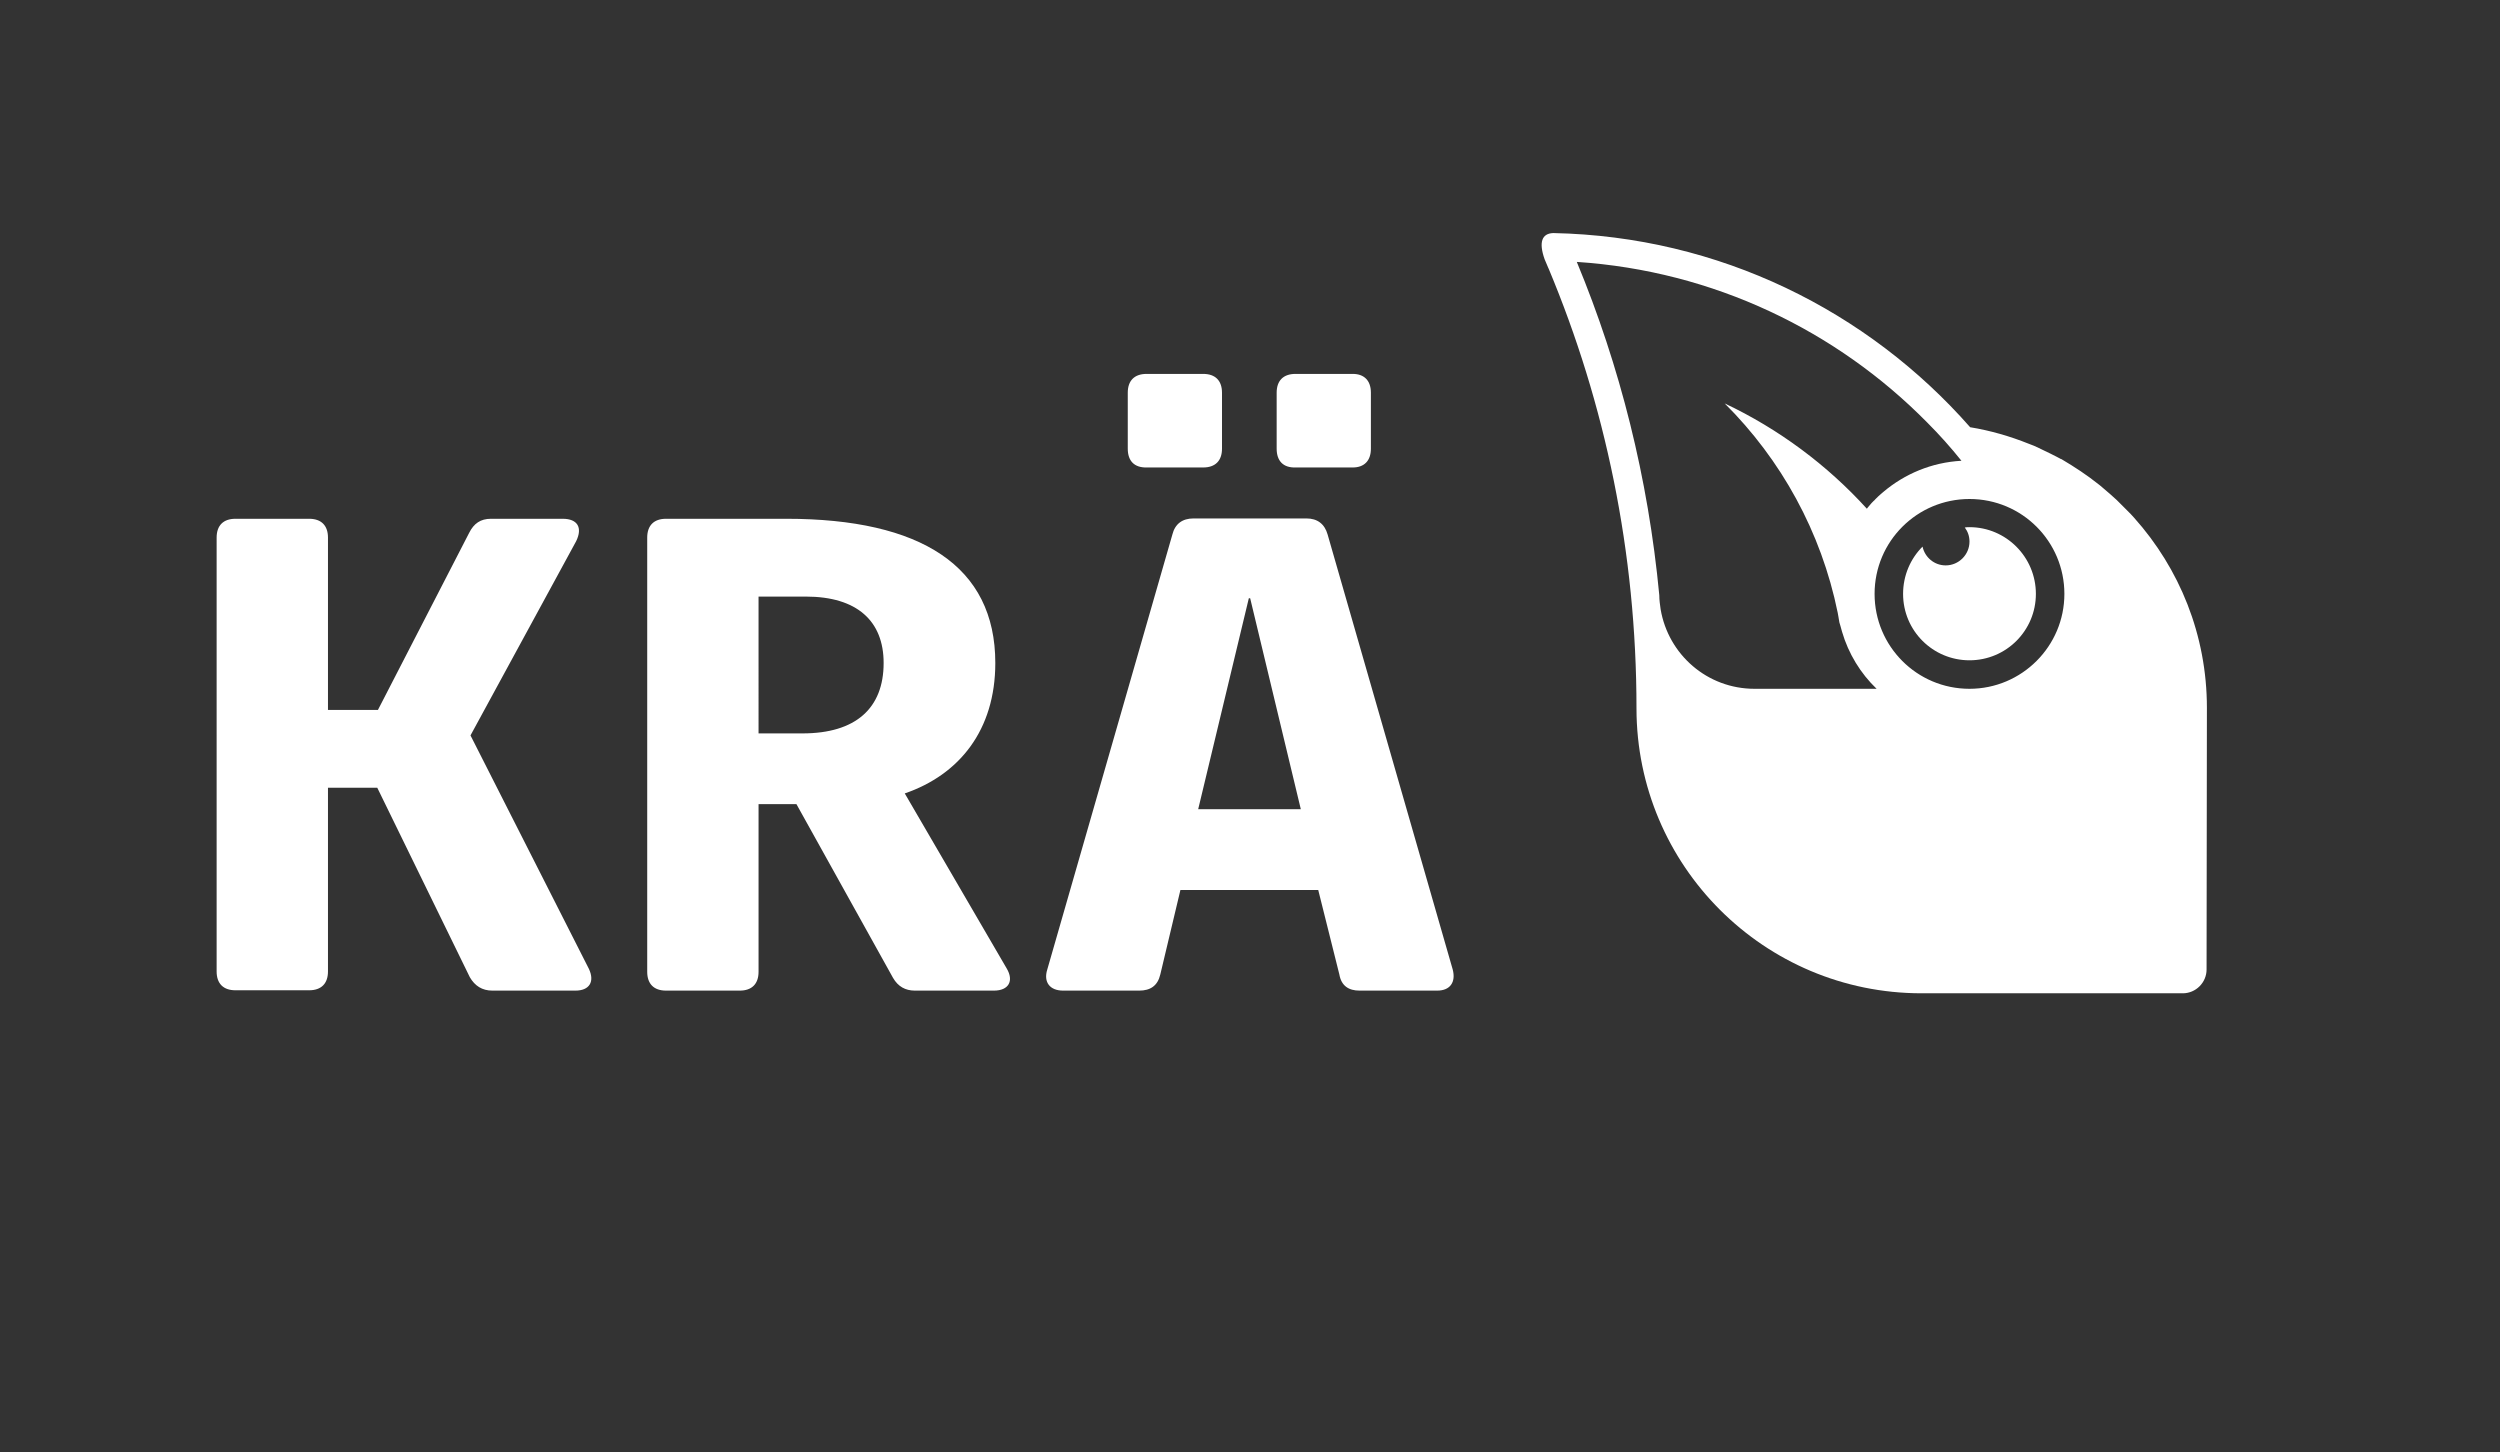
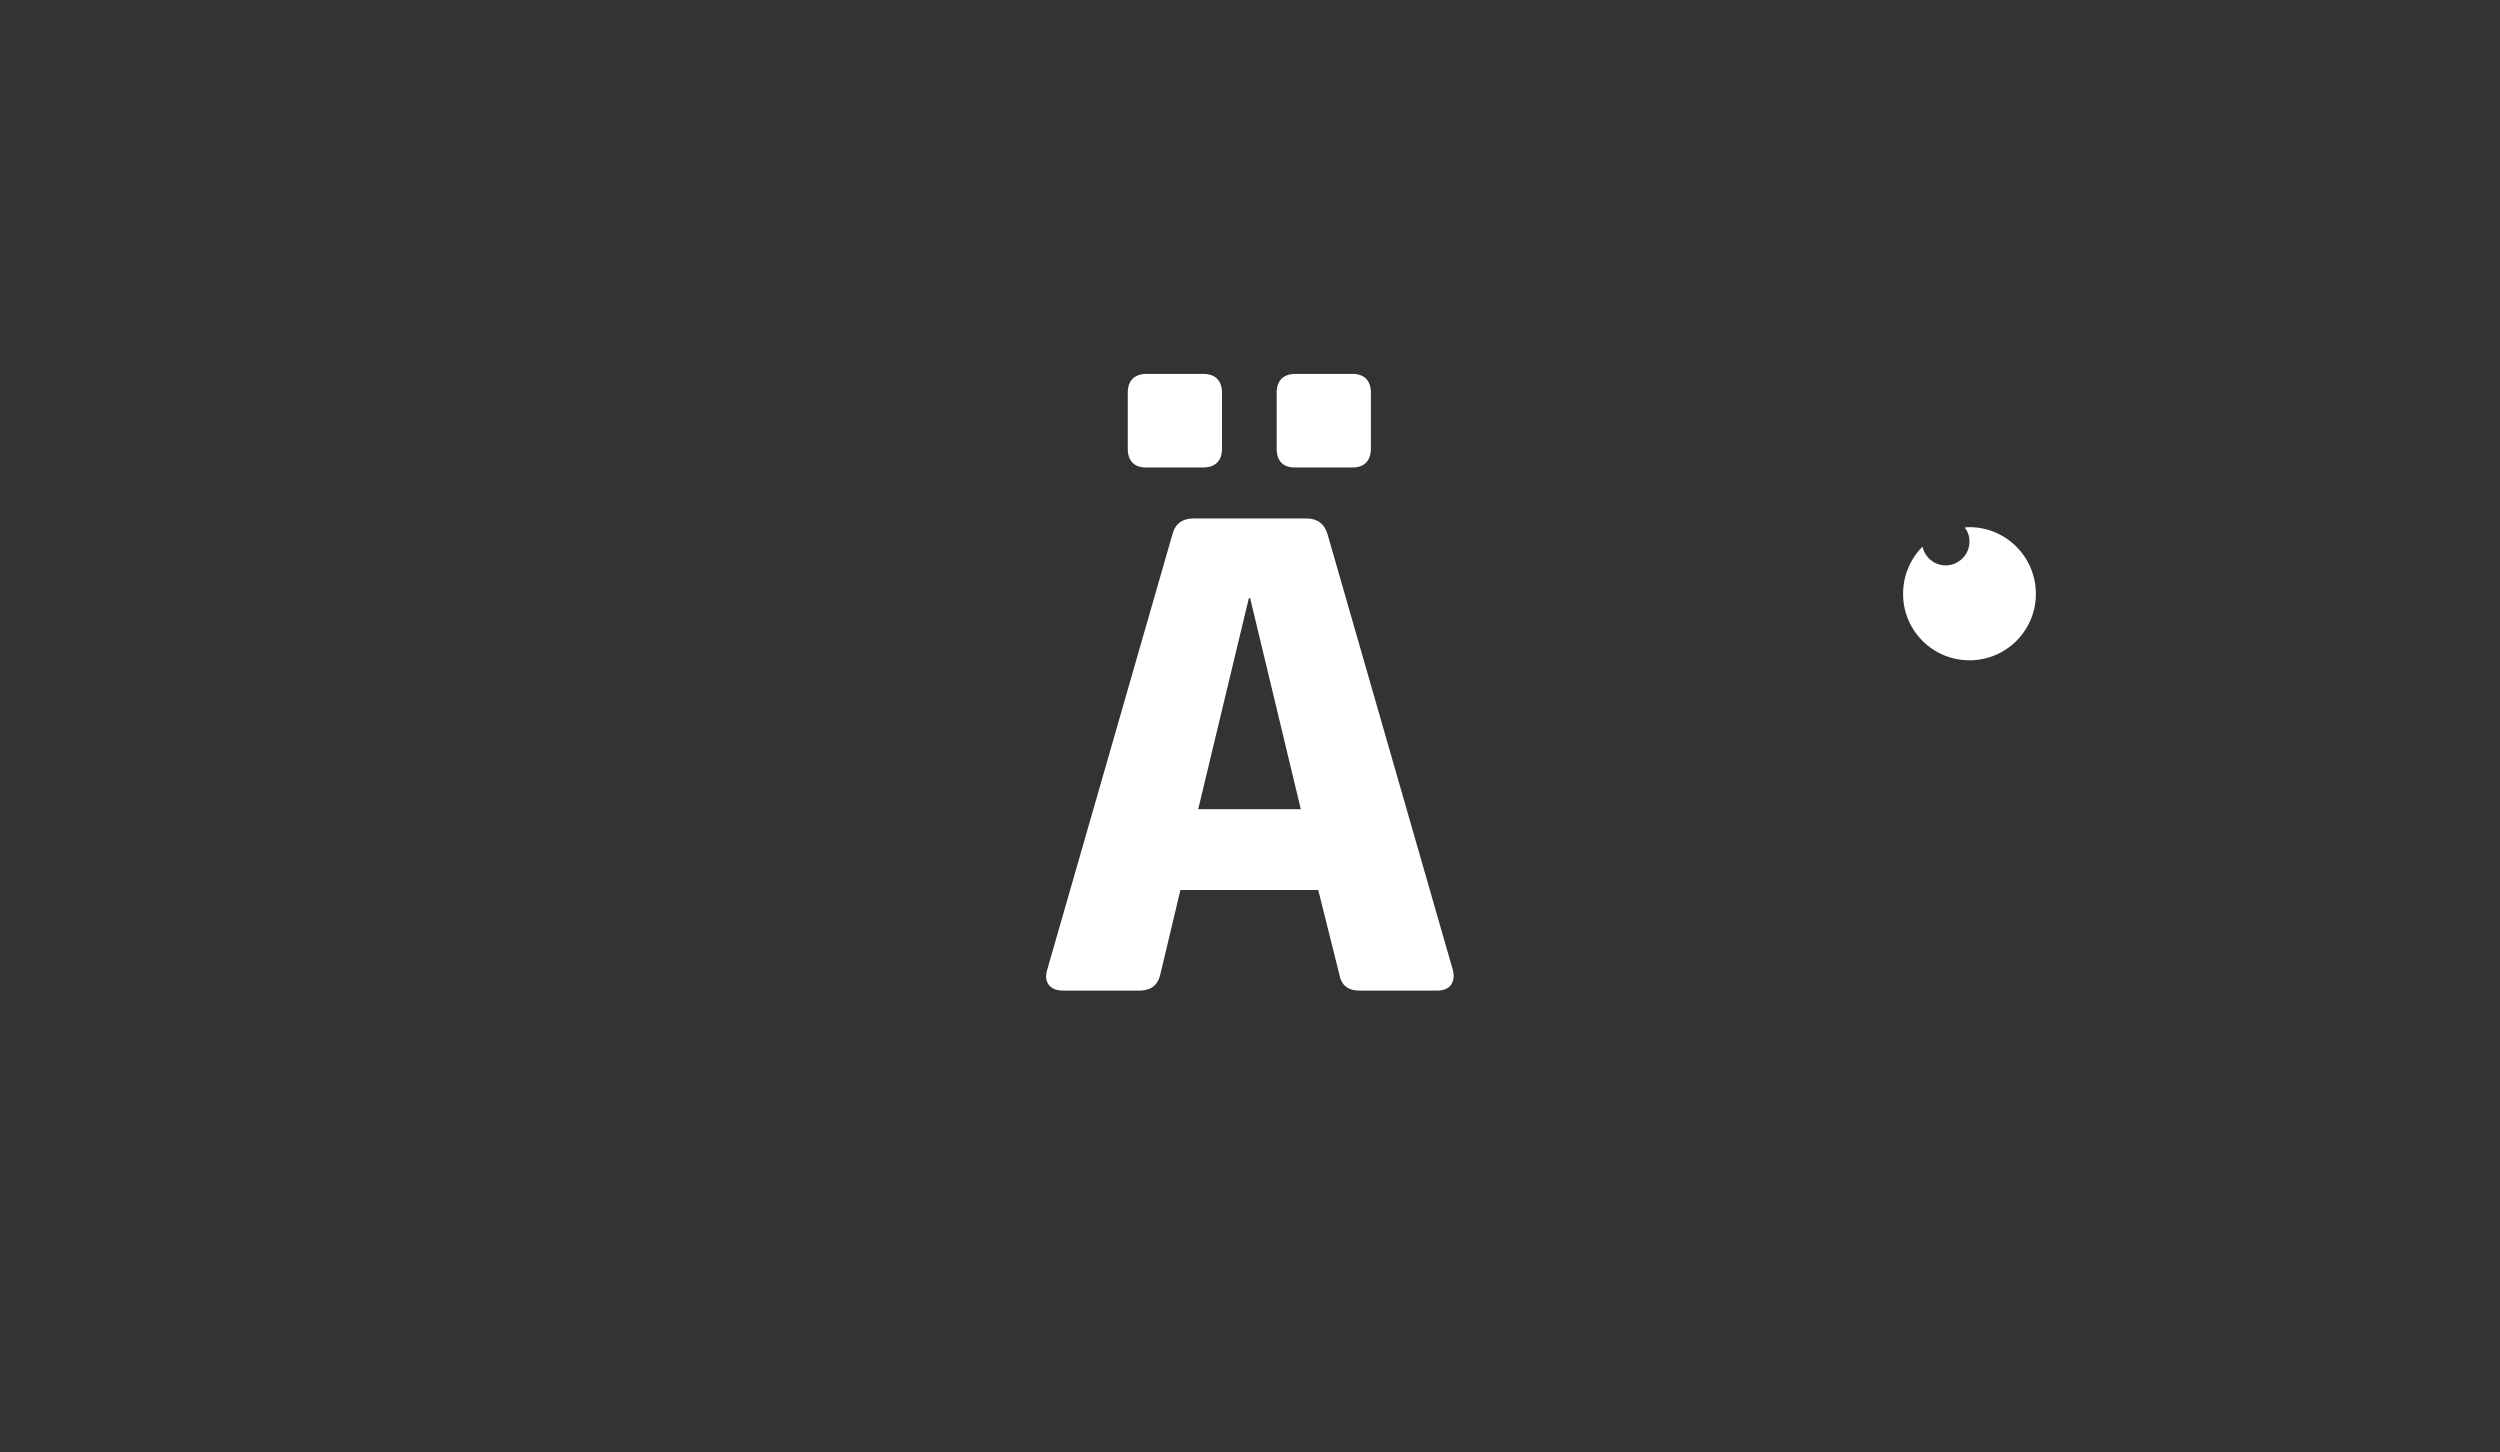
<svg xmlns="http://www.w3.org/2000/svg" version="1.1" id="Ebene_1" x="0px" y="0px" viewBox="0 0 745.5 433" style="enable-background:new 0 0 745.5 433;" xml:space="preserve">
  <rect x="0" y="0" width="745.5" height="433" fill="#333333" stroke="none" />
  <style type="text/css">
	.st0{fill:#FFFFFF;}
</style>
  <path class="st0" d="M587.3,157.2c-0.5,0-0.9,0-1.4,0.1c0.9,1.2,1.4,2.6,1.4,4.2c0,3.9-3.2,7.1-7.1,7.1c-3.4,0-6.2-2.4-6.9-5.6  c-3.6,3.6-5.8,8.6-5.8,14.1c0,11,8.9,19.8,19.8,19.8c11,0,19.8-8.9,19.8-19.8C607.1,166.1,598.2,157.2,587.3,157.2L587.3,157.2z" />
-   <path class="st0" d="M658.1,211.1c0-21.8-8.2-41.6-21.7-56.7c-0.6-0.7-1.3-1.4-2-2.1c-0.2-0.2-0.4-0.4-0.6-0.6  c-0.6-0.6-1.3-1.3-1.9-1.9c-0.2-0.2-0.5-0.5-0.7-0.7c-0.7-0.6-1.3-1.2-2-1.8c-0.2-0.2-0.5-0.4-0.7-0.6c-0.7-0.6-1.4-1.2-2.1-1.8  c-0.2-0.1-0.3-0.3-0.5-0.4c-3.5-2.8-7.3-5.3-11.2-7.6h-0.1c-0.9-0.5-1.9-1-2.9-1.5c-0.1-0.1-0.3-0.1-0.4-0.2c-1-0.5-1.9-0.9-2.9-1.4  c-0.1-0.1-0.2-0.1-0.4-0.2c-1-0.5-2-0.9-3.1-1.3c-5.5-2.2-11.3-3.9-17.4-4.9C557,92.7,512.7,70.5,463.2,69.5  c-3.4,0.1-4.4,2.7-2.6,7.8c0.4,0.9,0.7,1.7,1.1,2.6c0,0.1,0.1,0.1,0.1,0.2c16.9,40.4,26.2,84.6,26.2,131.1c0,47,38.1,85,85,85h77.6  h0.3c3.9,0,7.1-3.2,7.1-7.1L658.1,211.1z M523.2,205.4c-14.1,0-25.7-10.2-28-23.7c-0.2-1.4-0.4-2.8-0.4-4.2  c-3.3-34.9-11.7-68.3-24.6-99.4c40.8,2.7,77.5,20.5,104.5,47.9c3.6,3.6,7,7.4,10.2,11.4c-8.9,0.5-16.9,3.9-23.3,9.3  c-0.2,0.2-0.5,0.4-0.7,0.6c-0.6,0.5-1.1,1-1.7,1.6c-0.2,0.2-0.3,0.4-0.5,0.5c-0.4,0.4-0.8,0.8-1.1,1.2c-0.2,0.2-0.4,0.5-0.6,0.7  c-0.1,0.1-0.2,0.3-0.3,0.4c-11.8-13-26.3-23.8-42.4-31.4c16.8,16.7,28.8,38.3,33.7,62.4c0.1,0.4,0.1,0.7,0.2,1.1  c0.1,0.6,0.2,1.2,0.3,1.8c0.1,0.3,0.2,0.7,0.3,1c0.2,0.6,0.3,1.2,0.5,1.8c1.9,6.5,5.5,12.4,10.3,17L523.2,205.4z M587.3,205.4  c-15.7,0-28.3-12.7-28.3-28.3c0-15.7,12.7-28.3,28.3-28.3c15.7,0,28.3,12.7,28.3,28.3S602.9,205.4,587.3,205.4z" />
-   <path class="st0" d="M171.6,295.4h-24.8c-3,0-5.2-1.4-6.7-4l-27.6-56.5H97.8v54.8c0,3.6-2,5.6-5.6,5.6h-22c-3.6,0-5.6-2-5.6-5.6  V160.3c0-3.6,2-5.6,5.6-5.6h22c3.6,0,5.6,2,5.6,5.6v51.4h14.9l27.2-52.8c1.4-2.8,3.4-4.2,6.5-4.2h21.4c4.4,0,6,2.6,4,6.7l-31.5,57.9  l35.3,69.6C177.4,292.7,175.8,295.4,171.6,295.4z" />
-   <path class="st0" d="M296.4,295.4h-23.6c-2.8,0-5-1.2-6.5-3.8l-28.8-51.8h-11.3v50c0,3.6-2,5.6-5.6,5.6h-22c-3.6,0-5.6-2-5.6-5.6  V160.3c0-3.6,2-5.6,5.6-5.6h35.9c40.1,0,62.3,14.1,62.3,43c0,20-10.7,33.3-27,38.9l30.4,52.2C302.4,292.5,300.8,295.4,296.4,295.4  L296.4,295.4z M226.2,218.7h13.1c15.9,0,24.2-7.5,24.2-21c0-12.5-7.9-19.8-23.2-19.8h-14.1V218.7z" />
  <path class="st0" d="M312.3,289.1l37.3-129.7c0.8-3.2,3-4.8,6.3-4.8h33.7c3.2,0,5.4,1.6,6.3,4.8l37.3,129.7c1,3.8-0.8,6.3-4.6,6.3  h-23.2c-3.2,0-5.4-1.4-6-4.8l-6.3-25.2H352l-6,25.2c-0.8,3.4-3,4.8-6.3,4.8H317C313.1,295.4,311.1,292.9,312.3,289.1L312.3,289.1z   M336.3,133.8v-16.7c0-3.6,2-5.6,5.6-5.6h16.9c3.6,0,5.6,2,5.6,5.6v16.7c0,3.6-2,5.6-5.6,5.6H342  C338.3,139.5,336.3,137.5,336.3,133.8z M387.9,241.3l-15.1-62.9h-0.4l-15.1,62.9L387.9,241.3z M380.7,133.8v-16.7  c0-3.6,2-5.6,5.6-5.6h17.1c3.4,0,5.4,2,5.4,5.6v16.7c0,3.6-2,5.6-5.4,5.6h-17.1C382.7,139.5,380.7,137.5,380.7,133.8z" />
</svg>